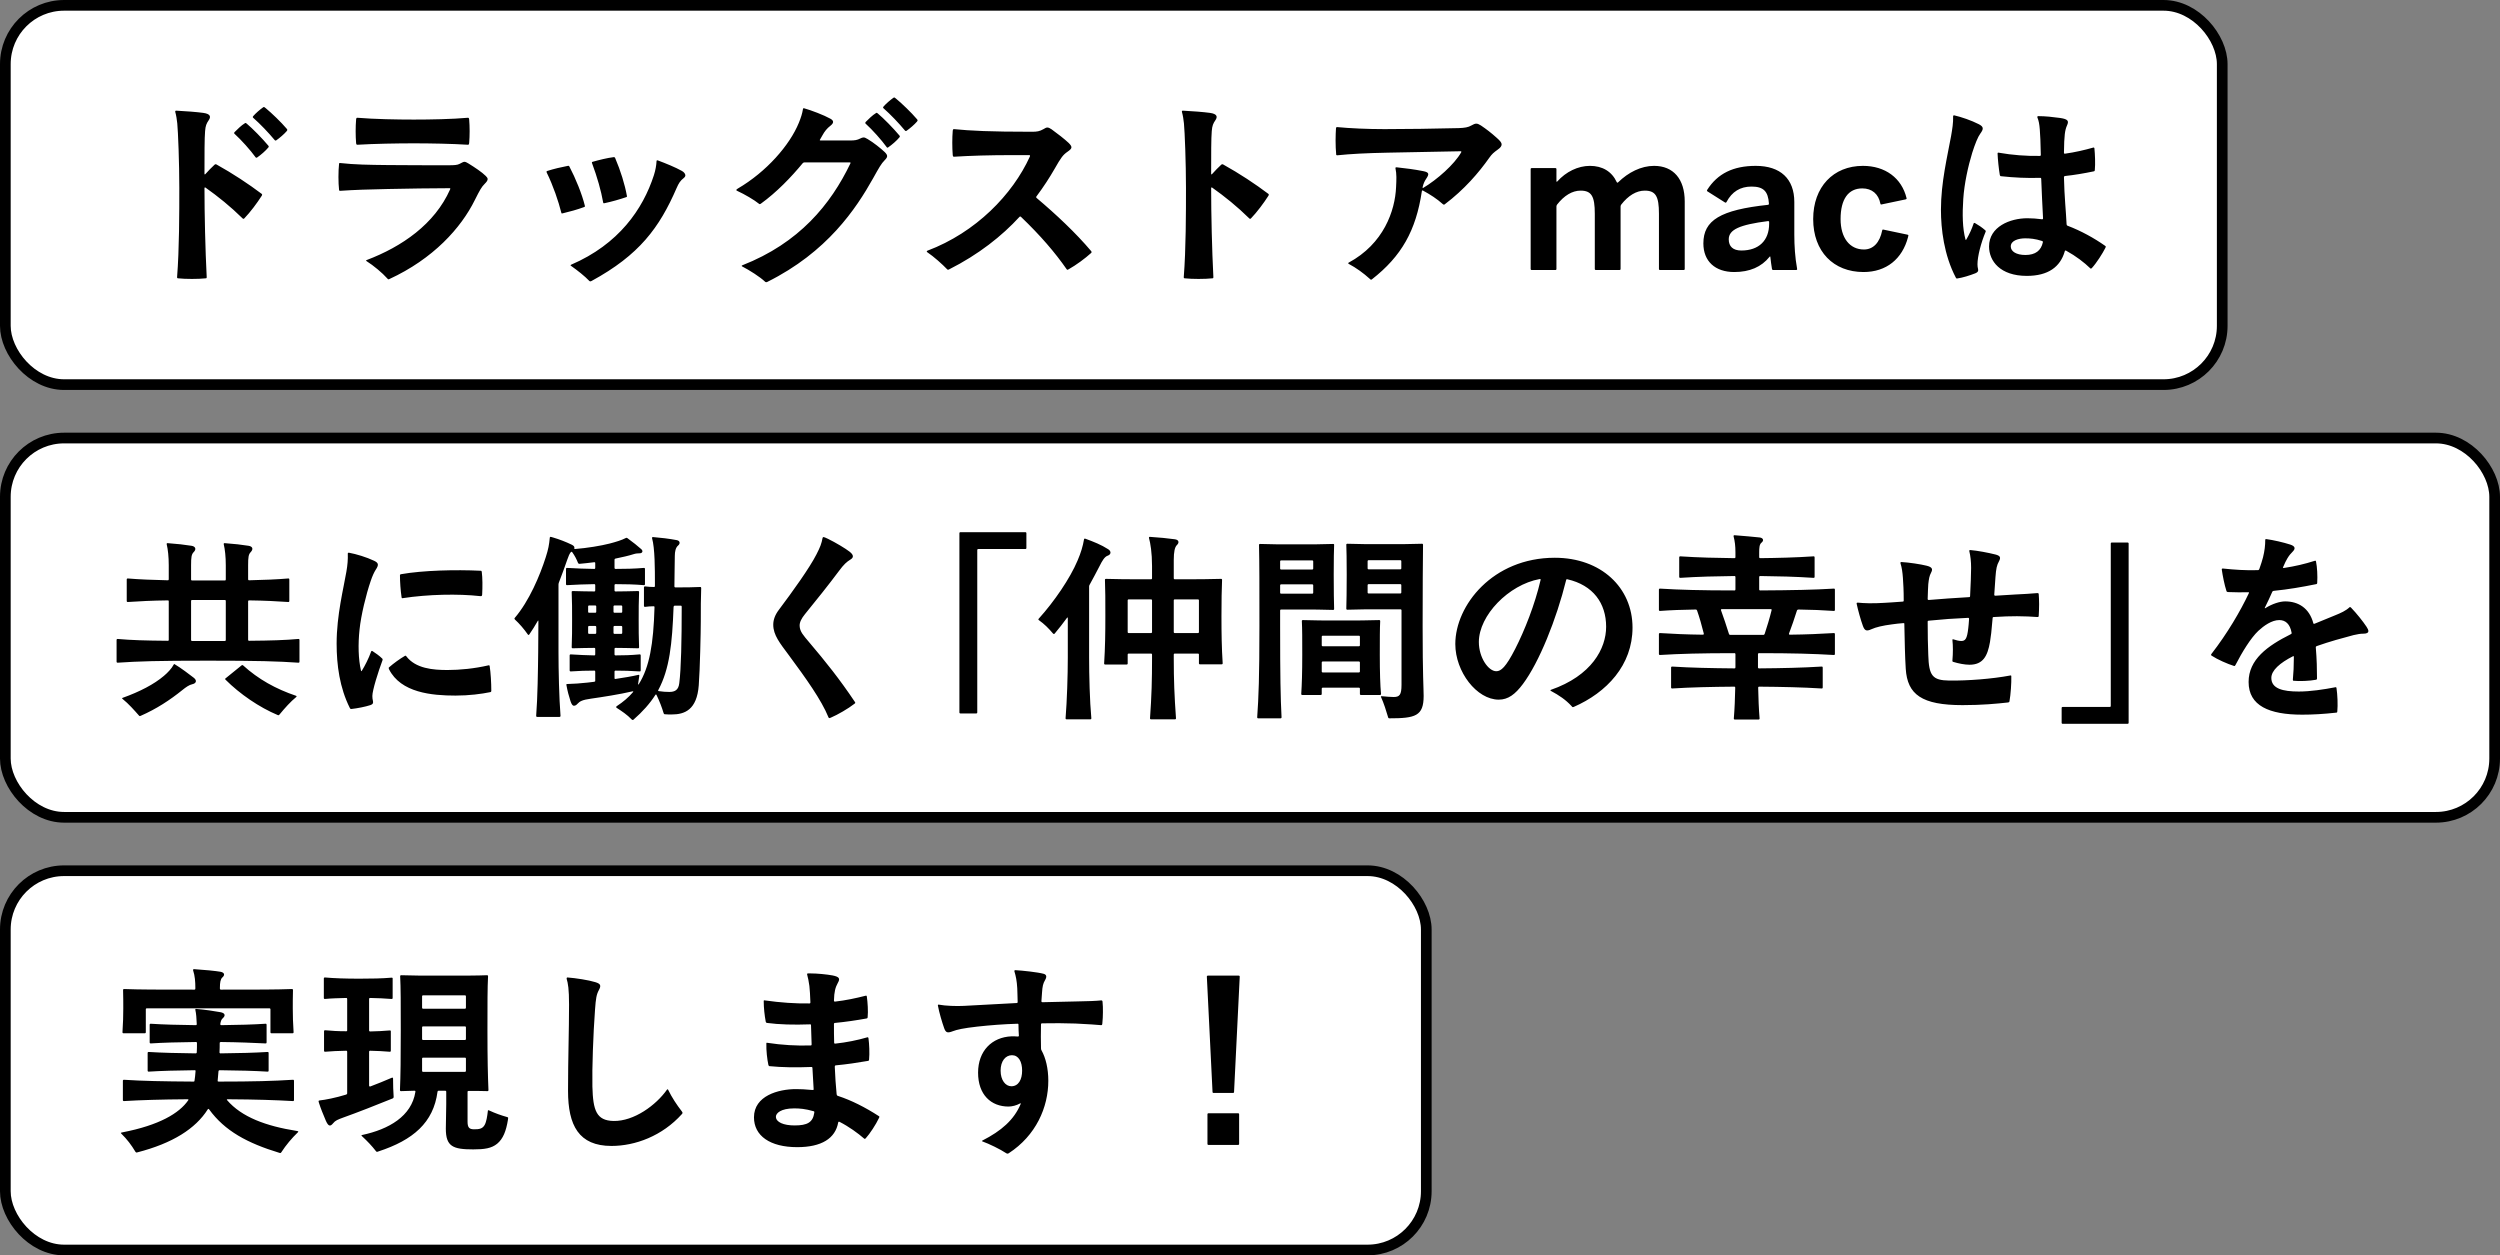
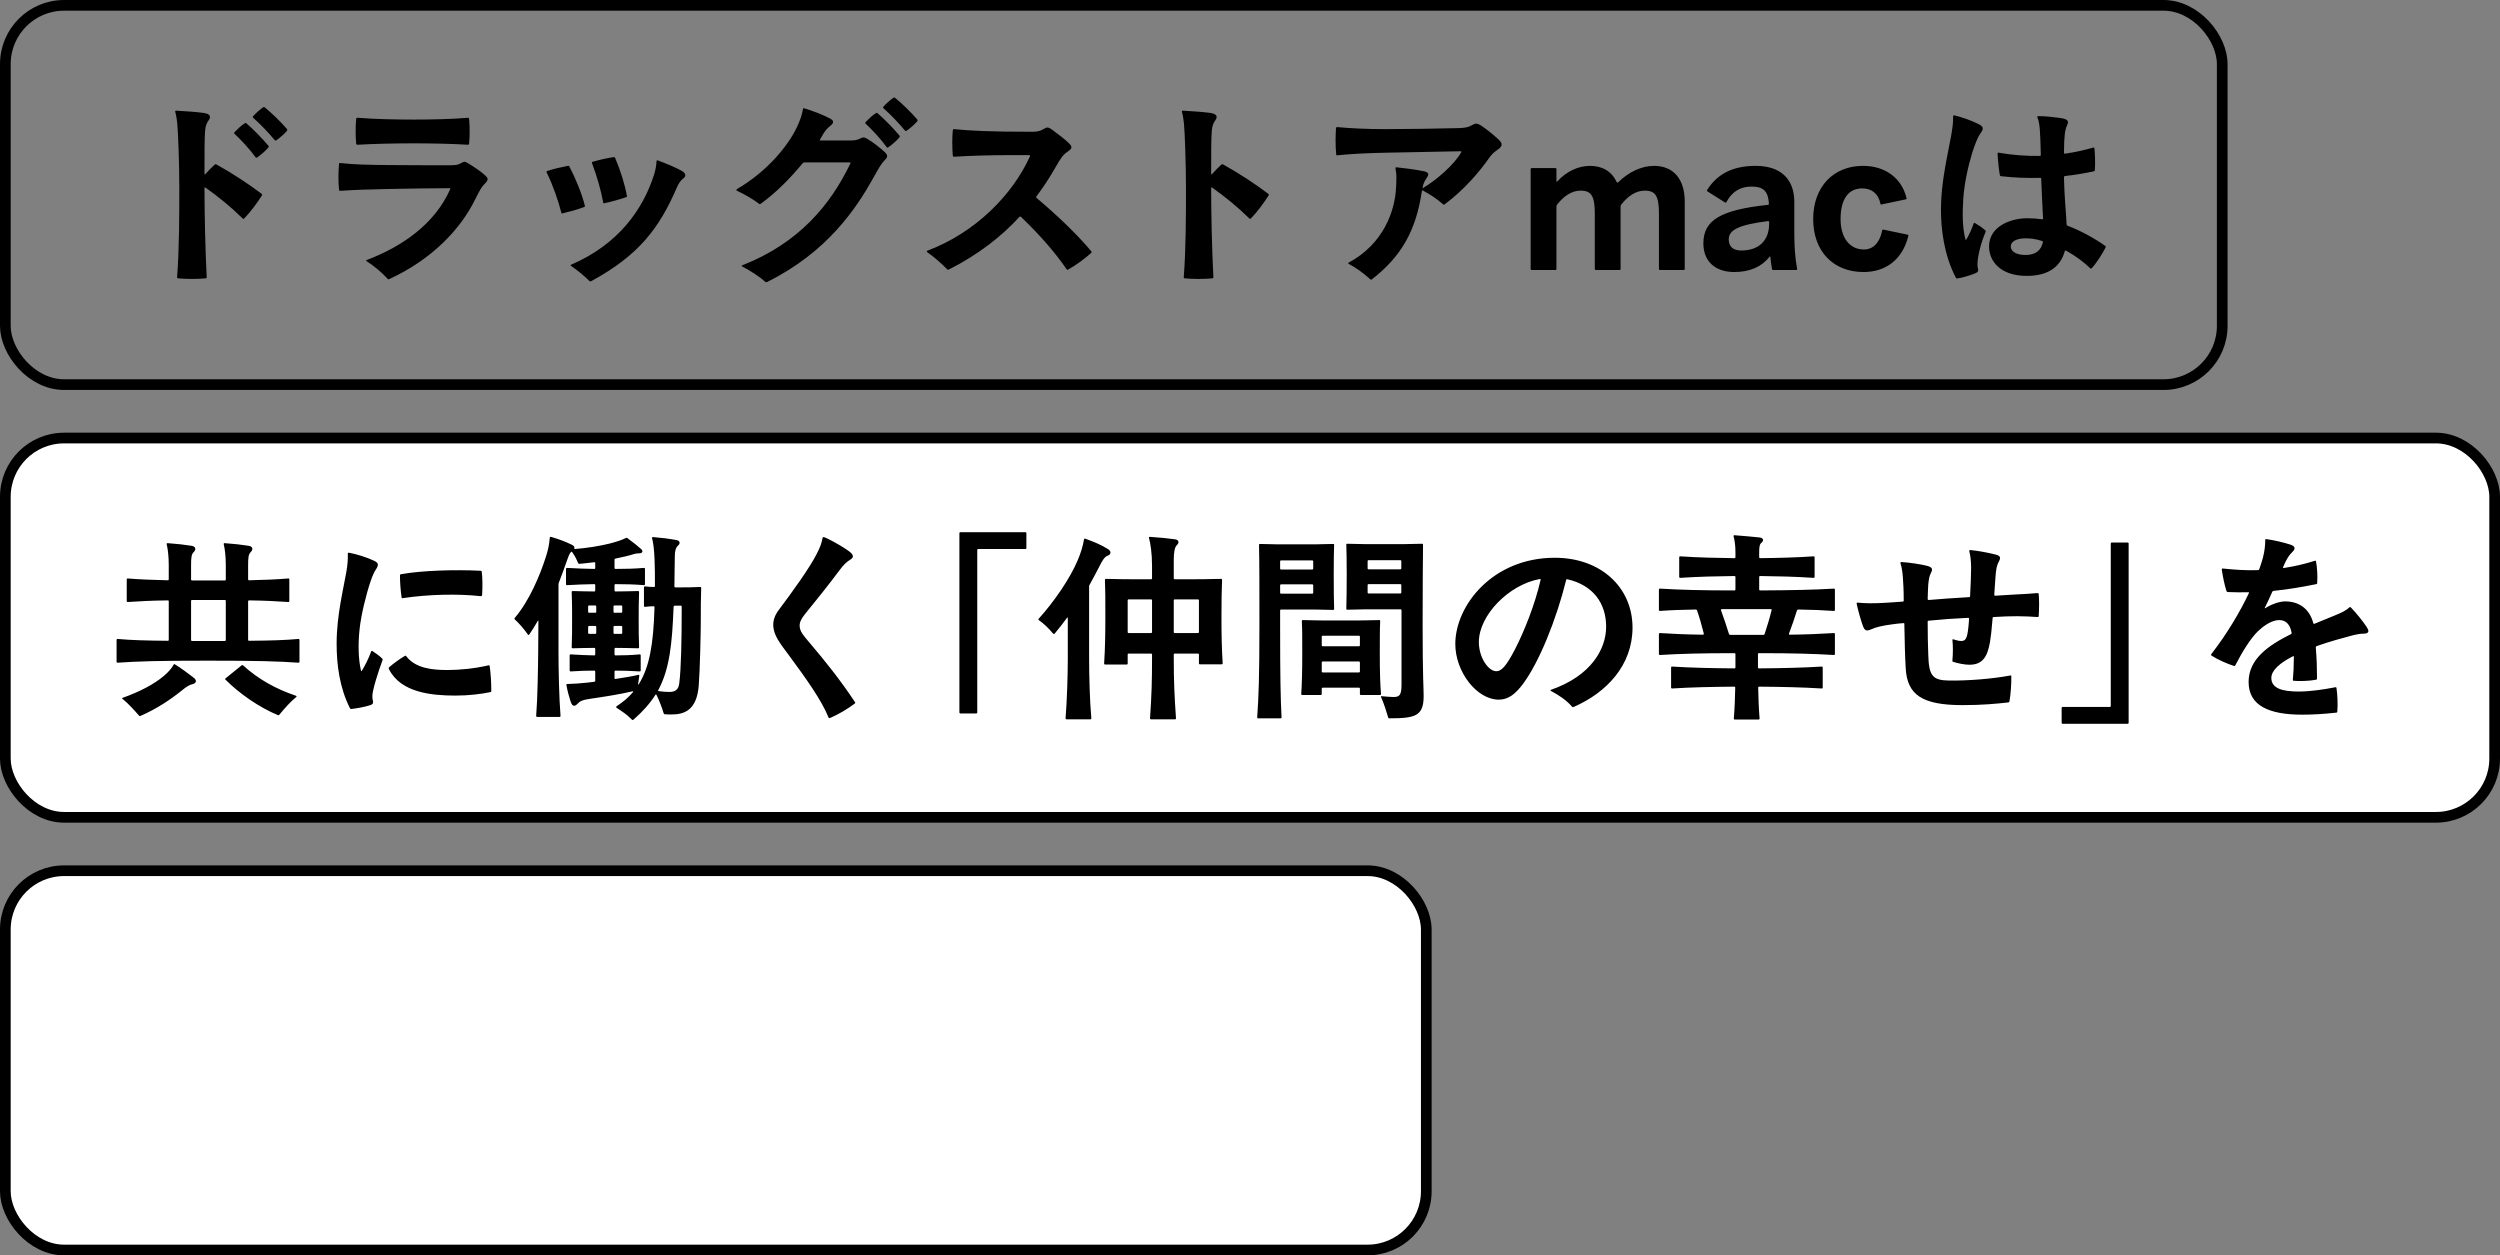
<svg xmlns="http://www.w3.org/2000/svg" width="468" height="235" viewBox="0 0 468 235" fill="none">
  <rect x="0" y="0" width="468" height="235" fill="#808080" stroke="none" />
-   <rect x="1" y="1" width="415" height="71" rx="11" fill="white" />
  <rect x="1" y="1" width="415" height="71" rx="11" stroke="black" stroke-width="2" />
  <path d="M32.806 20.942V20.866C32.806 20.752 32.882 20.714 32.958 20.714C34.63 20.79 36.986 20.98 38.05 21.132C39.456 21.322 39.494 21.892 39.076 22.5C38.658 23.108 38.468 23.526 38.392 24.552C38.278 25.806 38.278 28.96 38.278 32.532C38.278 32.646 38.354 32.684 38.43 32.608C39 31.962 39.608 31.354 40.178 30.822C40.254 30.746 40.368 30.708 40.52 30.784C43.598 32.494 46.524 34.432 48.994 36.294C49.032 36.332 49.07 36.37 49.07 36.446C49.07 36.522 49.032 36.598 48.956 36.712C48.158 37.966 46.866 39.714 45.726 40.892C45.612 41.006 45.498 40.968 45.422 40.892C43.142 38.65 40.824 36.788 38.468 35.116C38.354 35.04 38.278 35.116 38.278 35.23C38.278 40.094 38.43 46.706 38.696 51.912C38.696 52.026 38.658 52.102 38.506 52.102C37.822 52.178 36.872 52.216 35.922 52.216C34.972 52.216 34.06 52.178 33.338 52.102C33.224 52.102 33.148 52.026 33.148 51.912C33.566 46.63 33.566 39.79 33.566 35.154C33.566 30.518 33.338 24.628 33.186 23.108C33.11 22.386 32.996 21.626 32.806 20.942ZM49.184 20.144C49.336 20.03 49.374 20.03 49.412 20.03C49.45 20.03 49.526 20.068 49.754 20.258C50.856 21.17 52.604 22.842 53.668 24.096C53.744 24.172 53.782 24.248 53.782 24.324C53.782 24.362 53.782 24.4 53.668 24.552C53.174 25.122 52.376 25.806 51.73 26.262C51.616 26.338 51.502 26.338 51.388 26.186C50.286 24.856 48.69 23.184 47.474 22.12C47.284 21.968 47.284 21.892 47.398 21.74C47.854 21.208 48.652 20.524 49.184 20.144ZM45.84 23.07C45.954 22.994 45.992 22.994 46.144 23.108C47.246 24.02 49.108 25.92 50.248 27.288C50.324 27.364 50.324 27.516 50.248 27.592C49.716 28.238 48.842 28.998 48.12 29.492C48.044 29.53 48.006 29.53 47.968 29.53C47.93 29.53 47.892 29.492 47.854 29.454C46.866 28.086 45.194 26.224 43.902 25.046C43.864 25.008 43.826 24.97 43.826 24.894C43.826 24.856 43.864 24.78 43.94 24.704C44.396 24.248 45.194 23.45 45.84 23.07ZM66.664 22.348C66.702 22.082 66.778 22.044 66.892 22.044C70.046 22.31 74.378 22.386 77.456 22.386C80.572 22.386 84.676 22.31 87.602 22.044C87.754 22.044 87.792 22.12 87.83 22.386C87.944 23.754 87.944 25.388 87.83 26.756C87.792 27.022 87.754 27.098 87.602 27.098C84.638 26.908 80.572 26.832 77.456 26.832C74.378 26.832 70.046 26.908 66.892 27.098C66.778 27.098 66.702 27.06 66.664 26.794C66.55 25.388 66.55 23.754 66.664 22.348ZM63.472 30.67C63.472 30.518 63.548 30.518 63.662 30.518C66.398 30.822 69.02 30.86 72.592 30.898C76.734 30.936 80.116 30.936 84.03 30.936C85.056 30.936 85.626 30.898 86.044 30.67C86.462 30.442 86.766 30.29 86.918 30.29C87.146 30.29 87.374 30.404 87.678 30.594C88.856 31.316 90.224 32.228 90.946 32.95C91.136 33.14 91.288 33.33 91.288 33.52C91.288 33.786 91.098 34.052 90.718 34.432C90.148 35.002 89.844 35.534 88.894 37.434C86.31 42.678 81.104 48.454 72.858 52.254C72.782 52.292 72.744 52.292 72.706 52.292C72.668 52.292 72.63 52.292 72.478 52.102C71.604 51.114 69.932 49.708 68.602 48.872C68.488 48.796 68.526 48.72 68.64 48.682C75.252 46.174 81.37 41.956 84.258 35.458C84.334 35.306 84.296 35.23 84.182 35.23C80.116 35.23 77.114 35.306 72.592 35.382C68.982 35.458 66.398 35.534 63.662 35.724C63.548 35.724 63.472 35.648 63.472 35.534C63.396 34.85 63.358 34.014 63.358 33.14C63.358 32.228 63.396 31.354 63.472 30.67ZM110.82 30.518C110.782 30.404 110.782 30.328 110.934 30.29C112.15 29.948 113.632 29.568 114.886 29.416C115.038 29.416 115.076 29.416 115.152 29.568C116.178 31.962 116.976 34.546 117.356 36.674C117.394 36.826 117.356 36.864 117.242 36.902C116.026 37.32 114.43 37.776 113.138 38.042C112.986 38.08 112.948 38.042 112.91 37.89C112.53 35.724 111.808 33.178 110.82 30.518ZM122.904 30.176C122.904 30.024 123.018 29.986 123.132 30.024C124.652 30.594 126.438 31.316 127.654 32C128.072 32.228 128.3 32.57 128.3 32.836C128.3 32.988 128.186 33.178 127.996 33.33C127.35 33.824 127.046 34.318 126.666 35.192C123.436 42.64 119.674 47.732 110.744 52.596C110.592 52.672 110.554 52.672 110.516 52.672C110.44 52.672 110.364 52.634 110.326 52.596C109.452 51.684 108.16 50.658 106.868 49.746C106.754 49.67 106.83 49.594 106.906 49.556C115.836 45.718 120.358 39.144 122.41 32.798C122.714 31.848 122.866 30.936 122.904 30.176ZM102.346 32.304C102.308 32.228 102.308 32.19 102.308 32.152C102.308 32.076 102.346 32.038 102.46 32C103.638 31.62 105.082 31.278 106.298 31.05C106.45 31.012 106.526 31.05 106.602 31.202C107.742 33.368 108.958 36.332 109.49 38.536C109.528 38.688 109.452 38.726 109.338 38.764C108.122 39.22 106.602 39.638 105.31 39.942C105.158 39.98 105.12 39.98 105.082 39.828C104.55 37.7 103.562 34.774 102.346 32.304ZM167.174 18.358C167.326 18.244 167.364 18.244 167.402 18.244C167.44 18.244 167.516 18.282 167.744 18.472C168.846 19.384 170.594 21.056 171.658 22.31C171.734 22.386 171.772 22.462 171.772 22.538C171.772 22.576 171.772 22.614 171.658 22.766C171.164 23.336 170.366 24.02 169.72 24.476C169.606 24.552 169.492 24.552 169.378 24.4C168.276 23.07 166.68 21.398 165.464 20.334C165.274 20.182 165.274 20.106 165.388 19.954C165.844 19.422 166.642 18.738 167.174 18.358ZM163.982 21.17C164.096 21.094 164.134 21.094 164.286 21.208C165.388 22.12 167.25 24.02 168.39 25.388C168.466 25.464 168.466 25.616 168.39 25.692C167.858 26.338 166.984 27.098 166.262 27.592C166.148 27.668 166.072 27.668 165.996 27.554C165.008 26.186 163.336 24.324 162.044 23.146C161.968 23.07 161.93 22.994 162.082 22.804C162.538 22.348 163.336 21.55 163.982 21.17ZM150.302 20.486C150.34 20.258 150.416 20.258 150.492 20.258C151.86 20.638 154.254 21.55 155.47 22.234C156.078 22.576 156.154 22.994 155.47 23.526C154.786 24.058 154.368 24.59 153.95 25.35L153.494 26.148C153.418 26.262 153.494 26.3 153.608 26.3H159.042C160.068 26.3 160.448 26.224 161.056 25.92C161.284 25.806 161.474 25.73 161.664 25.73C161.854 25.73 162.044 25.806 162.424 26.034C163.526 26.68 164.894 27.782 165.616 28.466C165.92 28.77 166.072 28.998 166.072 29.226C166.072 29.454 165.92 29.682 165.616 29.986C164.97 30.632 164.552 31.392 163.45 33.368C160.258 39.068 154.862 47.2 143.614 52.786C143.538 52.824 143.462 52.824 143.424 52.824C143.348 52.824 143.272 52.786 143.234 52.748C142.284 51.836 140.308 50.582 138.902 49.86C138.826 49.822 138.826 49.708 138.94 49.67C149.618 45.49 155.508 38.27 159.194 30.594C159.27 30.442 159.194 30.404 159.08 30.404H150.568C150.454 30.404 150.378 30.442 150.264 30.556C148.098 33.178 145.4 35.99 142.398 38.156C142.284 38.232 142.17 38.232 142.094 38.156C141.22 37.434 139.32 36.332 138.066 35.762C137.914 35.686 137.838 35.648 137.838 35.572C137.838 35.496 137.914 35.42 138.104 35.306C143.5 32.152 147.832 27.174 149.542 22.994C149.96 21.968 150.188 21.208 150.302 20.486ZM178.353 24.476C178.391 24.21 178.467 24.172 178.581 24.172C181.659 24.476 185.269 24.666 193.173 24.666C194.123 24.666 194.617 24.59 195.339 24.172C195.605 24.02 195.833 23.868 196.061 23.868C196.289 23.868 196.593 24.02 196.859 24.21C197.923 24.97 199.329 26.072 200.051 26.756C200.811 27.516 200.735 27.782 199.861 28.39C198.987 28.998 198.645 29.454 197.391 31.658C196.517 33.178 195.377 34.964 194.009 36.788C193.933 36.902 193.971 36.978 194.047 37.054C197.695 40.132 201.381 43.59 204.269 47.01C204.307 47.048 204.345 47.124 204.345 47.162C204.345 47.2 204.345 47.276 204.269 47.352C203.091 48.416 201.495 49.594 200.013 50.43C199.937 50.468 199.861 50.506 199.823 50.506C199.785 50.506 199.747 50.506 199.671 50.392C197.505 47.276 194.807 44.122 191.121 40.588C191.045 40.512 190.931 40.512 190.855 40.588C187.587 44.16 183.179 47.656 177.669 50.43C177.593 50.468 177.517 50.506 177.479 50.506C177.403 50.506 177.327 50.43 177.289 50.392C176.415 49.48 174.857 48.074 173.565 47.2C173.527 47.162 173.489 47.124 173.489 47.086C173.489 47.01 173.527 46.972 173.603 46.934C182.685 43.514 189.563 36.408 192.793 29.302C192.869 29.112 192.793 29.036 192.679 29.036H189.867C185.079 29.036 181.659 29.15 178.581 29.34C178.467 29.34 178.391 29.302 178.353 29.036C178.239 27.63 178.239 25.806 178.353 24.476ZM221.255 20.942V20.866C221.255 20.752 221.331 20.714 221.407 20.714C223.079 20.79 225.435 20.98 226.499 21.132C227.905 21.322 227.943 21.892 227.525 22.5C227.107 23.108 226.917 23.526 226.841 24.552C226.727 25.806 226.727 28.96 226.727 32.532C226.727 32.646 226.803 32.684 226.879 32.608C227.449 31.962 228.057 31.354 228.627 30.822C228.703 30.746 228.817 30.708 228.969 30.784C232.047 32.494 234.973 34.432 237.443 36.294C237.481 36.332 237.519 36.37 237.519 36.446C237.519 36.522 237.481 36.598 237.405 36.712C236.607 37.966 235.315 39.714 234.175 40.892C234.061 41.006 233.947 40.968 233.871 40.892C231.591 38.65 229.273 36.788 226.917 35.116C226.803 35.04 226.727 35.116 226.727 35.23C226.727 40.094 226.879 46.706 227.145 51.912C227.145 52.026 227.107 52.102 226.955 52.102C226.271 52.178 225.321 52.216 224.371 52.216C223.421 52.216 222.509 52.178 221.787 52.102C221.673 52.102 221.597 52.026 221.597 51.912C222.015 46.63 222.015 39.79 222.015 35.154C222.015 30.518 221.787 24.628 221.635 23.108C221.559 22.386 221.445 21.626 221.255 20.942ZM261.231 31.506C261.193 31.354 261.307 31.316 261.421 31.316C263.169 31.506 264.727 31.696 266.437 32.038C267.615 32.266 267.539 32.646 266.969 33.482C266.665 33.938 266.475 34.356 266.323 35.002C266.285 35.192 266.323 35.23 266.399 35.192C269.021 33.634 272.251 30.784 273.543 28.504C273.581 28.428 273.581 28.314 273.429 28.314L259.749 28.58C255.835 28.656 252.871 28.808 250.325 29.074C250.211 29.074 250.135 29.036 250.135 28.922C250.059 28.124 250.021 27.25 250.021 26.3C250.021 25.426 250.059 24.59 250.097 24.02C250.135 23.792 250.211 23.792 250.325 23.792C252.681 24.02 256.025 24.172 259.179 24.172C263.625 24.172 268.071 24.096 273.049 23.982C274.189 23.944 274.873 23.83 275.443 23.488C275.823 23.26 276.127 23.146 276.355 23.146C276.621 23.146 276.849 23.26 277.229 23.488C278.293 24.21 279.091 24.818 280.193 25.806C280.839 26.376 281.105 26.718 281.105 27.022C281.105 27.326 280.915 27.63 280.421 27.972C279.585 28.58 279.319 28.808 278.825 29.492C276.849 32.304 274.113 35.496 270.427 38.27C270.313 38.346 270.199 38.308 270.123 38.232C268.983 37.206 267.729 36.408 266.399 35.686C266.247 35.61 266.209 35.648 266.171 35.8C265.069 43.172 262.371 47.96 256.823 52.292C256.785 52.33 256.709 52.368 256.671 52.368C256.633 52.368 256.595 52.368 256.443 52.216C255.227 51.114 253.859 50.126 252.491 49.404C252.339 49.328 252.377 49.214 252.453 49.176C259.027 45.642 261.155 39.448 261.345 35.04C261.421 33.596 261.459 32.57 261.231 31.506ZM309.643 31.05C313.253 31.05 315.381 33.52 315.381 37.7V50.354C315.381 50.468 315.305 50.544 315.191 50.544H310.745C310.631 50.544 310.555 50.468 310.555 50.354V40.018C310.555 36.75 309.947 35.686 307.895 35.686C306.337 35.686 304.817 36.598 303.487 38.308C303.411 38.422 303.373 38.536 303.373 38.65V50.354C303.373 50.468 303.297 50.544 303.183 50.544H298.737C298.623 50.544 298.547 50.468 298.547 50.354V40.018C298.547 36.75 297.939 35.686 295.887 35.686C294.329 35.686 292.809 36.598 291.479 38.308C291.403 38.422 291.365 38.536 291.365 38.65V50.354C291.365 50.468 291.289 50.544 291.175 50.544H286.729C286.615 50.544 286.539 50.468 286.539 50.354V31.658C286.539 31.544 286.615 31.468 286.729 31.468H291.175C291.289 31.468 291.365 31.544 291.365 31.658V33.938C291.365 34.052 291.441 34.052 291.517 33.976C293.151 32.152 295.393 31.05 297.635 31.05C299.991 31.05 301.739 32.114 302.651 34.09C302.727 34.242 302.841 34.204 302.917 34.128C304.817 32.266 307.211 31.05 309.643 31.05ZM336.389 50.126C336.427 50.278 336.427 50.354 336.427 50.392C336.427 50.506 336.351 50.544 336.237 50.544H331.981C331.829 50.544 331.753 50.506 331.715 50.354C331.601 49.632 331.487 48.872 331.411 48.112C331.411 47.998 331.335 47.96 331.259 48.074C329.739 49.974 327.535 50.924 324.647 50.924C321.075 50.924 318.871 48.91 318.871 45.566C318.871 41.234 322.063 39.296 330.955 38.346C331.107 38.346 331.145 38.232 331.145 38.118C330.993 35.8 330.119 34.926 327.877 34.926C325.787 34.926 324.229 35.876 323.203 37.814C323.127 37.966 323.013 37.966 322.899 37.89L319.593 35.8C319.517 35.724 319.517 35.648 319.593 35.534C321.531 32.494 324.457 31.05 328.675 31.05C333.311 31.05 335.895 33.482 335.895 37.814V43.932C335.895 46.022 336.047 48.264 336.389 50.126ZM325.977 46.896C329.245 46.896 331.183 45.034 331.183 41.88V41.576C331.183 41.462 331.107 41.386 330.993 41.386C325.635 42.07 323.621 42.982 323.621 44.806C323.621 46.136 324.419 46.896 325.977 46.896ZM348.852 50.924C343.228 50.924 339.428 47.086 339.428 41.006C339.428 35.002 343.19 31.05 348.738 31.05C352.918 31.05 355.996 33.33 356.908 37.092C356.946 37.244 356.87 37.282 356.756 37.32L352.234 38.27C352.12 38.308 352.044 38.27 352.006 38.118C351.664 36.332 350.448 35.268 348.624 35.268C346.002 35.268 344.558 37.282 344.558 41.006C344.558 44.54 346.268 46.706 348.928 46.706C350.676 46.706 351.892 45.414 352.348 43.134C352.386 42.982 352.462 42.944 352.576 42.982L357.098 43.932C357.25 43.97 357.25 44.008 357.25 44.084C357.25 44.122 357.212 44.274 357.174 44.426C356.11 48.454 353.146 50.924 348.852 50.924ZM365.624 21.778C365.624 21.626 365.7 21.588 365.814 21.588C367.144 21.892 369.044 22.538 370.45 23.26C371.4 23.754 371.324 24.172 370.716 25.008C370.26 25.616 369.728 26.946 369.196 28.618C368.436 31.088 367.714 34.356 367.524 37.244C367.334 40.094 367.372 42.754 367.942 44.844C367.98 44.958 368.056 44.92 368.094 44.844C368.702 43.78 369.12 42.868 369.462 41.842C369.5 41.728 369.576 41.69 369.728 41.766C370.336 42.108 371.02 42.564 371.628 43.096C371.704 43.172 371.78 43.248 371.704 43.4C370.83 45.49 370.184 47.998 370.184 49.48C370.184 49.86 370.222 50.05 370.298 50.392C370.374 50.734 370.26 50.962 369.804 51.152C368.74 51.57 367.41 51.988 366.346 52.14C366.232 52.14 366.194 52.102 366.118 51.95C363.914 47.732 363.344 42.868 363.344 39.258C363.344 34.166 364.56 29.226 365.244 25.464C365.472 24.134 365.662 22.994 365.624 21.778ZM373.946 28.732C373.946 28.618 374.022 28.542 374.136 28.58C376.72 29.036 379.304 29.226 381.85 29.188C382.002 29.188 382.04 29.112 382.04 28.998C382.002 26.718 381.926 25.16 381.85 24.248C381.774 23.26 381.66 22.614 381.394 21.968C381.356 21.854 381.432 21.74 381.546 21.74C382.876 21.74 384.282 21.892 385.65 22.082C387.17 22.31 387.322 22.652 386.942 23.488C386.562 24.362 386.41 25.274 386.372 28.58C386.372 28.694 386.41 28.808 386.562 28.77C388.462 28.504 390.248 28.086 391.844 27.63C391.996 27.592 392.034 27.63 392.072 27.744C392.186 28.884 392.262 30.67 392.148 31.848C392.148 31.962 392.11 32.038 391.958 32.076C390.134 32.456 388.348 32.76 386.562 32.95C386.448 32.95 386.372 33.064 386.372 33.178C386.448 36.864 386.752 39.524 386.866 41.994C386.866 42.108 386.942 42.222 387.056 42.26C389.564 43.21 392.034 44.578 394.086 46.022C394.2 46.098 394.2 46.136 394.2 46.174C394.2 46.25 394.162 46.326 394.086 46.478C393.63 47.39 392.49 49.214 391.578 50.202C391.502 50.278 391.388 50.316 391.312 50.24C390.172 49.138 388.652 47.96 386.79 46.934C386.638 46.858 386.562 46.896 386.524 47.048C385.688 49.974 383.408 51.646 379.418 51.646C374.44 51.646 372.35 48.872 372.35 46.136C372.35 42.45 376.264 40.854 379.532 40.854C380.444 40.854 381.318 40.93 382.23 41.044C382.42 41.082 382.458 40.968 382.458 40.854C382.344 38.65 382.192 35.686 382.116 33.482C382.116 33.368 382.078 33.292 381.926 33.292C379.456 33.368 377.062 33.254 374.592 32.988C374.478 32.988 374.402 32.912 374.364 32.76C374.174 31.658 373.984 29.834 373.946 28.732ZM379.152 47.732C381.052 47.732 382.078 46.896 382.42 45.376C382.458 45.224 382.382 45.148 382.268 45.11C380.976 44.692 380.026 44.616 379.114 44.616C377.936 44.616 376.416 44.996 376.416 46.136C376.416 47.086 377.48 47.732 379.152 47.732Z" fill="black" />
  <rect x="1" y="82" width="466" height="71" rx="11" fill="white" />
  <rect x="1" y="82" width="466" height="71" rx="11" stroke="black" stroke-width="2" />
  <path d="M46.638 112.392C46.524 112.392 46.448 112.43 46.448 112.582V119.764C46.448 119.916 46.524 119.954 46.638 119.954C50.818 119.916 53.288 119.84 55.872 119.612C56.024 119.612 56.062 119.688 56.062 119.802V123.868C56.062 123.982 56.024 124.058 55.872 124.058C52.034 123.792 48.348 123.678 38.962 123.678C29.538 123.678 25.89 123.792 22.014 124.058C21.9 124.058 21.824 123.982 21.824 123.868V119.802C21.824 119.688 21.9 119.612 22.014 119.612C24.636 119.84 27.144 119.916 31.4 119.954C31.552 119.954 31.59 119.916 31.59 119.764V112.544C31.59 112.43 31.552 112.392 31.4 112.392C28.398 112.43 26.232 112.544 23.914 112.696C23.8 112.696 23.724 112.62 23.724 112.506V108.478C23.724 108.364 23.8 108.288 23.914 108.288C26.232 108.478 28.398 108.554 31.4 108.63C31.552 108.63 31.59 108.554 31.59 108.44V105.818C31.59 104.222 31.438 102.854 31.21 101.904C31.172 101.752 31.248 101.676 31.362 101.676C33.034 101.79 34.706 101.98 35.846 102.17C36.606 102.284 36.796 102.816 36.264 103.348C35.846 103.766 35.77 104.298 35.77 105.818V108.478C35.77 108.592 35.846 108.668 35.96 108.668H38.962C40.064 108.668 41.128 108.668 42.078 108.668C42.23 108.668 42.268 108.592 42.268 108.478V105.818C42.268 104.222 42.116 102.854 41.888 101.904C41.85 101.752 41.926 101.676 42.04 101.676C43.712 101.79 45.384 101.98 46.524 102.17C47.284 102.284 47.474 102.778 46.942 103.348C46.524 103.766 46.448 104.298 46.448 105.818V108.44C46.448 108.554 46.524 108.63 46.638 108.63C49.564 108.554 51.73 108.478 53.972 108.288C54.124 108.288 54.162 108.364 54.162 108.478V112.506C54.162 112.62 54.124 112.696 53.972 112.696C51.73 112.544 49.564 112.43 46.638 112.392ZM35.96 112.316C35.846 112.316 35.77 112.392 35.77 112.506V119.802C35.77 119.916 35.846 119.992 35.96 119.992H38.962C40.064 119.992 41.128 119.992 42.078 119.992C42.23 119.992 42.268 119.916 42.268 119.802V112.506C42.268 112.392 42.23 112.316 42.078 112.316H38.962C37.898 112.316 36.872 112.316 35.96 112.316ZM36.264 126.87C36.948 127.402 36.72 127.934 35.998 128.086C35.428 128.2 34.782 128.656 34.174 129.15C31.818 131.05 29.272 132.722 26.308 134.014C26.232 134.052 26.194 134.052 26.156 134.052C26.118 134.052 26.042 133.976 26.004 133.938C25.13 132.95 24.104 131.772 22.926 130.822C22.812 130.746 22.85 130.67 22.964 130.632C26.156 129.492 28.854 128.086 30.678 126.528C31.4 125.92 32.122 125.16 32.502 124.438C32.578 124.286 32.616 124.286 32.73 124.362C33.832 125.008 35.58 126.338 36.264 126.87ZM42.23 127.25C42.116 127.136 42.116 127.06 42.23 126.984L45.232 124.552C45.346 124.476 45.422 124.476 45.498 124.552C48.386 127.174 51.616 128.96 55.416 130.252C55.53 130.29 55.568 130.366 55.454 130.48C54.39 131.354 53.364 132.494 52.3 133.786C52.224 133.862 52.148 133.938 51.996 133.862C48.538 132.418 44.89 129.91 42.23 127.25ZM65.106 103.652C65.106 103.5 65.182 103.462 65.296 103.462C66.74 103.728 68.602 104.298 70.046 104.982C70.92 105.4 70.92 105.78 70.312 106.692C70.046 107.11 69.704 107.832 69.4 108.744C68.526 111.29 67.576 115.204 67.31 117.826C67.006 120.6 67.082 123.412 67.576 125.54C67.614 125.654 67.652 125.692 67.728 125.578C68.298 124.666 69.02 123.26 69.476 121.968C69.514 121.854 69.628 121.816 69.742 121.892C70.312 122.272 70.996 122.728 71.566 123.298C71.642 123.374 71.642 123.488 71.604 123.602C70.806 125.73 69.704 129.226 69.704 130.29C69.704 130.67 69.742 130.898 69.818 131.24C69.894 131.582 69.818 131.848 69.324 132C68.412 132.304 66.854 132.608 65.79 132.722C65.6 132.722 65.562 132.684 65.486 132.532C63.586 128.732 63.016 124.514 63.016 120.486C63.016 115.128 64.346 109.998 64.84 107.034C65.068 105.742 65.144 104.716 65.106 103.652ZM74.872 107.718C74.872 107.566 74.91 107.528 75.062 107.49C79.166 106.768 85.284 106.616 89.958 106.844C90.11 106.844 90.148 106.882 90.186 107.034C90.338 108.212 90.338 109.846 90.262 111.29C90.224 111.556 90.186 111.632 89.882 111.594C85.816 111.138 80.116 111.252 75.404 111.974C75.252 112.012 75.214 111.974 75.176 111.822C74.986 110.568 74.872 108.896 74.872 107.718ZM75.822 122.766C75.898 122.728 75.974 122.728 76.05 122.842C77.798 125.16 81.066 125.426 83.764 125.426C86.082 125.426 88.818 125.16 91.44 124.552C91.592 124.514 91.63 124.552 91.668 124.704C91.858 125.92 91.972 127.82 91.972 129.34C91.972 129.454 91.934 129.53 91.782 129.568C90.148 129.91 87.792 130.214 85.284 130.214C80.838 130.214 75.024 129.682 72.82 125.274C72.744 125.122 72.744 125.008 72.82 124.932C73.694 124.172 74.834 123.336 75.822 122.766ZM126.248 109.77C126.248 109.884 126.324 109.96 126.438 109.96C128.224 109.96 129.63 109.96 131.074 109.884C131.226 109.884 131.264 109.96 131.264 110.074C131.188 112.088 131.188 113.722 131.188 116.344C131.188 118.244 131.036 125.312 130.808 128.276C130.466 132.912 128.148 133.748 125.754 133.748C125.298 133.748 124.804 133.748 124.462 133.71C124.348 133.71 124.272 133.634 124.234 133.52C123.93 132.494 123.474 131.278 122.904 130.1C122.828 129.948 122.752 129.986 122.676 130.1C121.688 131.658 120.32 133.216 118.572 134.736C118.534 134.774 118.496 134.774 118.458 134.774C118.382 134.774 118.344 134.774 118.306 134.736C117.356 133.748 116.406 133.14 115.418 132.494C115.304 132.418 115.342 132.266 115.456 132.19C116.672 131.392 117.66 130.556 118.496 129.568C118.572 129.492 118.572 129.378 118.42 129.416C115.988 129.986 112.796 130.48 110.668 130.784C108.996 131.012 108.54 131.278 108.084 131.772C107.856 132.038 107.628 132.114 107.438 132.114C107.172 132.114 106.982 131.81 106.792 131.24C106.488 130.328 106.222 129.302 106.032 128.238C105.994 128.086 106.07 128.048 106.184 128.048C107.514 128.01 108.54 127.934 109.984 127.782C110.364 127.744 110.744 127.706 111.238 127.63C111.39 127.592 111.428 127.554 111.428 127.44V125.73C111.428 125.616 111.39 125.54 111.238 125.54C109.832 125.54 108.426 125.578 106.83 125.692C106.716 125.692 106.64 125.616 106.64 125.502V122.69C106.64 122.576 106.716 122.5 106.83 122.5C108.426 122.614 109.832 122.652 111.238 122.69C111.39 122.69 111.428 122.614 111.428 122.5V121.474C111.428 121.36 111.39 121.284 111.238 121.284C110.022 121.284 108.806 121.322 107.21 121.36C107.096 121.36 107.02 121.284 107.02 121.17C107.096 119.194 107.096 117.94 107.096 115.964C107.096 113.95 107.096 112.772 107.02 110.834C107.02 110.682 107.096 110.644 107.21 110.644C108.806 110.682 110.022 110.72 111.238 110.72C111.39 110.72 111.428 110.644 111.428 110.53V109.542C111.428 109.428 111.39 109.352 111.238 109.352C109.566 109.39 107.818 109.428 106.146 109.542C106.032 109.542 105.956 109.466 105.956 109.352V106.502C105.956 106.388 106.032 106.312 106.146 106.312C107.818 106.426 109.566 106.464 111.238 106.502C111.39 106.502 111.428 106.426 111.428 106.312V105.438C111.428 105.286 111.39 105.248 111.238 105.248C110.288 105.362 109.376 105.476 108.464 105.552C108.35 105.552 108.236 105.476 108.198 105.362C107.932 104.678 107.59 104.032 107.134 103.386C107.058 103.272 106.944 103.272 106.868 103.348C106.602 103.652 106.412 104.146 106.184 104.792C105.69 106.198 105.196 107.604 104.626 109.048C104.588 109.162 104.55 109.276 104.55 109.428V122.044C104.55 125.35 104.664 130.708 104.93 134.014C104.93 134.128 104.854 134.204 104.74 134.204H100.56C100.446 134.204 100.37 134.128 100.37 134.014C100.636 130.708 100.712 125.35 100.75 122.082L100.788 116.268C100.788 116.154 100.75 116.116 100.674 116.23C100.142 117.142 99.648 117.978 99.078 118.776C99.002 118.89 98.888 118.89 98.812 118.776C98.128 117.788 97.216 116.724 96.38 115.964C96.342 115.926 96.304 115.85 96.304 115.812C96.304 115.774 96.304 115.736 96.342 115.698C99.078 112.506 101.092 107.68 102.156 104.336C102.65 102.816 102.802 101.942 102.916 100.688C102.916 100.574 102.954 100.498 103.068 100.498C103.144 100.498 103.258 100.536 103.638 100.65C104.664 100.954 105.88 101.41 107.058 101.98C107.438 102.17 107.59 102.398 107.514 102.626C107.476 102.74 107.552 102.778 107.628 102.778C109.984 102.588 112.492 102.17 114.126 101.752C115.304 101.448 116.406 101.106 117.128 100.726C117.242 100.65 117.318 100.65 117.432 100.726C118.534 101.524 119.37 102.208 120.016 102.778C120.472 103.158 120.244 103.576 119.75 103.576C119.408 103.576 118.99 103.614 118.648 103.728C117.698 104.032 116.52 104.298 115.228 104.564C115.076 104.602 115.038 104.678 115.038 104.83V106.312C115.038 106.426 115.114 106.502 115.228 106.502C117.014 106.502 118.762 106.464 120.548 106.312C120.7 106.312 120.738 106.388 120.738 106.502V109.352C120.738 109.466 120.7 109.542 120.548 109.542C118.762 109.39 117.014 109.352 115.228 109.352C115.114 109.352 115.038 109.428 115.038 109.542V110.53C115.038 110.644 115.114 110.72 115.228 110.72C116.482 110.72 117.774 110.682 119.446 110.644C119.598 110.644 119.636 110.72 119.636 110.834C119.56 112.772 119.56 113.988 119.56 115.964C119.56 117.94 119.56 119.194 119.636 121.17C119.636 121.284 119.598 121.36 119.446 121.36C117.774 121.322 116.482 121.284 115.228 121.284C115.114 121.284 115.038 121.36 115.038 121.474V122.5C115.038 122.614 115.114 122.69 115.228 122.69C116.672 122.69 118.078 122.652 119.75 122.5C119.902 122.5 119.94 122.576 119.94 122.69V125.502C119.94 125.616 119.902 125.692 119.75 125.692C118.078 125.578 116.672 125.54 115.228 125.54C115.114 125.54 115.038 125.616 115.038 125.73V126.908C115.038 127.06 115.076 127.136 115.228 127.098C116.786 126.87 118.344 126.604 119.484 126.338C119.636 126.3 119.712 126.376 119.674 126.528L119.446 128.086C119.446 128.2 119.522 128.162 119.598 128.048C121.574 124.894 122.334 120.562 122.524 113.684C122.524 113.532 122.486 113.494 122.334 113.494C121.84 113.494 121.308 113.532 120.738 113.608C120.624 113.608 120.548 113.532 120.548 113.418V109.96C120.548 109.846 120.624 109.77 120.738 109.77C121.346 109.846 121.878 109.884 122.41 109.884C122.562 109.884 122.6 109.808 122.6 109.732V109.048C122.6 106.692 122.6 102.588 122.068 100.764C122.03 100.65 122.106 100.536 122.22 100.536C123.664 100.65 125.26 100.84 126.666 101.106C127.312 101.22 127.388 101.752 126.932 102.132C126.476 102.512 126.324 103.272 126.324 104.07C126.286 105.4 126.286 107.87 126.248 109.77ZM110.288 114.71H111.428C111.542 114.71 111.618 114.634 111.618 114.52V113.532C111.618 113.418 111.542 113.342 111.428 113.342H110.288C110.174 113.342 110.098 113.418 110.098 113.532V114.52C110.098 114.634 110.174 114.71 110.288 114.71ZM114.848 113.532V114.52C114.848 114.634 114.924 114.71 115.038 114.71H116.292C116.406 114.71 116.482 114.634 116.482 114.52V113.532C116.482 113.418 116.406 113.342 116.292 113.342H115.038C114.924 113.342 114.848 113.418 114.848 113.532ZM127.16 127.896C127.502 125.198 127.616 119.954 127.616 113.57C127.616 113.456 127.578 113.38 127.426 113.38H126.324C126.21 113.38 126.134 113.456 126.096 113.57C125.83 120.6 125.336 125.236 123.246 129.15C123.17 129.264 123.17 129.34 123.322 129.378C124.082 129.492 124.652 129.53 125.298 129.53C126.324 129.53 127.008 129.188 127.16 127.896ZM111.618 118.472V117.37C111.618 117.256 111.542 117.18 111.428 117.18H110.288C110.174 117.18 110.098 117.256 110.098 117.37V118.472C110.098 118.586 110.174 118.662 110.288 118.662H111.428C111.542 118.662 111.618 118.586 111.618 118.472ZM116.292 117.18H115.038C114.924 117.18 114.848 117.256 114.848 117.37V118.472C114.848 118.586 114.924 118.662 115.038 118.662H116.292C116.406 118.662 116.482 118.586 116.482 118.472V117.37C116.482 117.256 116.406 117.18 116.292 117.18ZM153.988 100.688C154.026 100.574 154.102 100.536 154.178 100.536C154.254 100.536 154.634 100.688 155.014 100.878C156.42 101.562 158.32 102.702 159.042 103.272C159.916 103.956 159.764 104.412 159.194 104.754C158.51 105.172 157.978 105.628 157.028 106.92C155.128 109.466 152.848 112.316 150.682 114.976C150.036 115.774 149.656 116.496 149.694 117.18C149.732 118.244 150.416 118.966 151.404 120.144C154.596 123.906 157.18 127.136 160.03 131.392C160.106 131.506 160.106 131.544 160.106 131.582C160.106 131.62 160.068 131.658 159.916 131.772C158.814 132.646 156.762 133.824 155.584 134.318C155.508 134.356 155.318 134.432 155.242 134.432C155.166 134.432 155.128 134.356 155.09 134.28C153.76 131.012 150.872 126.984 147.642 122.614C146.008 120.41 144.754 118.89 144.754 116.952C144.754 116.002 145.096 115.09 145.818 114.14C148.44 110.644 151.556 106.312 152.848 103.766C153.532 102.436 153.798 101.752 153.988 100.688ZM179.6 99.814C179.6 99.7 179.676 99.624 179.79 99.624H191.95C192.064 99.624 192.14 99.7 192.14 99.814V102.588C192.14 102.702 192.064 102.778 191.95 102.778H183.134C183.02 102.778 182.944 102.854 182.944 102.968V133.368C182.944 133.482 182.868 133.558 182.754 133.558H179.79C179.676 133.558 179.6 133.482 179.6 133.368V99.814ZM228.886 124.172C228.886 124.286 228.81 124.362 228.696 124.362H224.63C224.516 124.362 224.44 124.286 224.44 124.172V122.538C224.44 122.424 224.364 122.348 224.25 122.348H219.918C219.804 122.348 219.728 122.424 219.728 122.538V123.298C219.728 127.212 219.842 130.214 220.146 134.47C220.146 134.584 220.07 134.66 219.956 134.66H215.472C215.358 134.66 215.282 134.584 215.282 134.47C215.586 130.214 215.662 127.212 215.662 123.298V122.538C215.662 122.424 215.586 122.348 215.472 122.348H211.292C211.178 122.348 211.102 122.424 211.102 122.538V124.21C211.102 124.324 211.026 124.4 210.912 124.4H206.884C206.77 124.4 206.694 124.324 206.694 124.21C206.884 121.208 206.922 118.51 206.922 115.356C206.922 112.202 206.922 110.53 206.846 108.554C206.846 108.402 206.922 108.364 207.036 108.364C209.202 108.44 211.102 108.44 215.472 108.44C215.624 108.44 215.662 108.364 215.662 108.25V105.97C215.662 103.462 215.358 101.676 215.092 100.726C215.054 100.574 215.13 100.498 215.244 100.498C217.03 100.612 218.588 100.764 219.956 100.954C220.716 101.068 220.792 101.6 220.298 102.056C219.918 102.436 219.728 103.31 219.728 104.83V108.25C219.728 108.364 219.804 108.44 219.918 108.44C224.212 108.44 226.416 108.44 228.582 108.364C228.734 108.364 228.772 108.44 228.772 108.554C228.696 110.53 228.658 112.24 228.658 115.356C228.658 118.51 228.696 121.284 228.886 124.172ZM205.858 105.932C205.212 107.186 204.604 108.326 203.996 109.428C203.92 109.542 203.882 109.656 203.882 109.77V123.07C203.882 126.376 203.996 131.202 204.3 134.47C204.3 134.584 204.224 134.66 204.11 134.66H199.664C199.55 134.66 199.474 134.584 199.474 134.47C199.74 131.202 199.892 126.376 199.892 123.108V115.698C199.892 115.584 199.816 115.546 199.74 115.66C199.018 116.648 198.258 117.636 197.422 118.624C197.346 118.7 197.194 118.7 197.118 118.586C196.244 117.56 195.522 116.838 194.458 116.078C194.42 116.04 194.382 116.002 194.382 115.964C194.382 115.888 194.42 115.85 194.458 115.812C197.346 112.62 200.31 108.288 201.716 104.944C202.362 103.424 202.704 102.284 202.932 100.954C202.97 100.84 203.046 100.802 203.16 100.84C204.718 101.41 206.162 101.98 207.454 102.816C208.062 103.196 208.024 103.804 207.34 104.032C206.77 104.222 206.314 105.02 205.858 105.932ZM215.472 112.202H211.292C211.178 112.202 211.102 112.278 211.102 112.392V118.32C211.102 118.434 211.178 118.51 211.292 118.51H215.472C215.586 118.51 215.662 118.434 215.662 118.32V112.392C215.662 112.278 215.586 112.202 215.472 112.202ZM224.25 112.202H219.918C219.804 112.202 219.728 112.278 219.728 112.392V118.32C219.728 118.434 219.804 118.51 219.918 118.51H224.25C224.364 118.51 224.44 118.434 224.44 118.32V112.392C224.44 112.278 224.364 112.202 224.25 112.202ZM266.316 117.256C266.316 126.642 266.506 128.77 266.506 130.29C266.506 134.052 264.948 134.47 260.084 134.47C259.97 134.47 259.894 134.432 259.856 134.28C259.514 133.102 259.058 131.658 258.526 130.48C258.488 130.404 258.526 130.328 258.64 130.328C259.514 130.404 260.312 130.48 260.882 130.48C261.984 130.48 262.364 130.1 262.364 128.2V114.254C262.364 114.14 262.288 114.064 262.174 114.064H258.564C256.36 114.064 254.08 114.064 252.218 114.14C252.104 114.14 252.028 114.064 252.028 113.95C252.066 112.43 252.104 110.834 252.104 107.566C252.104 104.488 252.066 103.12 252.028 101.98C252.028 101.828 252.104 101.79 252.218 101.79C254.08 101.866 256.398 101.866 259.21 101.866C261.984 101.866 264.302 101.866 266.202 101.79C266.354 101.79 266.392 101.866 266.392 101.98C266.354 105.438 266.316 109.808 266.316 117.256ZM243.326 114.102H239.83C239.716 114.102 239.64 114.178 239.64 114.292V117.256C239.64 126.718 239.716 130.556 239.906 134.28C239.906 134.394 239.83 134.47 239.716 134.47H235.536C235.422 134.47 235.346 134.394 235.346 134.28C235.612 130.556 235.764 126.718 235.764 117.256C235.764 109.77 235.764 105.4 235.688 102.018C235.688 101.866 235.764 101.828 235.878 101.828C237.74 101.904 239.868 101.904 242.604 101.904C245.492 101.904 247.696 101.904 249.558 101.828C249.71 101.828 249.748 101.866 249.748 102.018C249.71 103.12 249.672 104.488 249.672 107.566C249.672 110.834 249.71 112.506 249.748 113.988C249.748 114.102 249.71 114.178 249.558 114.178C247.696 114.102 245.53 114.102 243.326 114.102ZM256.208 106.578H262.136C262.25 106.578 262.326 106.502 262.326 106.388V105.058C262.326 104.944 262.25 104.868 262.136 104.868H256.208C256.094 104.868 256.018 104.944 256.018 105.058V106.388C256.018 106.502 256.094 106.578 256.208 106.578ZM239.83 106.616H245.644C245.758 106.616 245.834 106.54 245.834 106.426V105.096C245.834 104.982 245.758 104.906 245.644 104.906H239.83C239.716 104.906 239.64 104.982 239.64 105.096V106.426C239.64 106.54 239.716 106.616 239.83 106.616ZM262.136 109.352H256.208C256.094 109.352 256.018 109.428 256.018 109.542V110.91C256.018 111.024 256.094 111.1 256.208 111.1H262.136C262.25 111.1 262.326 111.024 262.326 110.91V109.542C262.326 109.428 262.25 109.352 262.136 109.352ZM245.644 109.39H239.83C239.716 109.39 239.64 109.466 239.64 109.58V110.948C239.64 111.062 239.716 111.138 239.83 111.138H245.644C245.758 111.138 245.834 111.062 245.834 110.948V109.58C245.834 109.466 245.758 109.39 245.644 109.39ZM258.526 129.91C258.526 130.024 258.45 130.1 258.336 130.1H254.764C254.65 130.1 254.574 130.024 254.574 129.91V128.922C254.574 128.808 254.498 128.732 254.384 128.732H247.62C247.506 128.732 247.43 128.808 247.43 128.922V129.91C247.43 130.024 247.354 130.1 247.24 130.1H243.782C243.668 130.1 243.592 130.024 243.592 129.91C243.706 128.238 243.782 125.92 243.782 122.576C243.782 119.688 243.782 117.712 243.706 116.268C243.706 116.116 243.782 116.078 243.896 116.078C245.796 116.154 248 116.154 251.192 116.154C253.966 116.154 256.018 116.154 258.184 116.078C258.336 116.078 258.374 116.154 258.374 116.268C258.298 117.674 258.298 119.574 258.298 122.576C258.298 125.806 258.374 128.314 258.526 129.91ZM247.62 120.98H254.384C254.498 120.98 254.574 120.904 254.574 120.79V119.194C254.574 119.08 254.498 119.004 254.384 119.004H247.62C247.506 119.004 247.43 119.08 247.43 119.194V120.79C247.43 120.904 247.506 120.98 247.62 120.98ZM254.384 123.83H247.62C247.506 123.83 247.43 123.906 247.43 124.02V125.692C247.43 125.806 247.506 125.882 247.62 125.882H254.384C254.498 125.882 254.574 125.806 254.574 125.692V124.02C254.574 123.906 254.498 123.83 254.384 123.83ZM291.054 104.412C299.718 104.412 305.608 109.998 305.608 117.484C305.608 124.514 300.782 129.644 294.588 132.342C294.512 132.38 294.474 132.38 294.436 132.38C294.36 132.38 294.322 132.342 294.17 132.152C293.068 130.974 291.89 130.176 290.332 129.34C290.256 129.302 290.18 129.188 290.294 129.15C297.97 126.49 300.668 121.398 300.668 117.332C300.668 112.924 298.236 109.542 293.41 108.44C293.296 108.402 293.22 108.44 293.182 108.592C291.358 115.964 288.128 123.982 285.088 128.048C283.644 129.986 282.314 130.974 280.566 130.974C276.462 130.974 272.434 125.768 272.434 120.562C272.434 113.342 279.426 104.412 291.054 104.412ZM283.644 121.474C285.392 118.054 287.33 113.19 288.394 108.592C288.432 108.44 288.394 108.364 288.204 108.402C282.428 109.466 276.842 115.204 276.842 120.182C276.842 123.108 278.628 125.654 280.11 125.654C280.984 125.654 281.896 124.894 283.644 121.474ZM343.304 110.188C343.456 110.188 343.494 110.264 343.494 110.378V114.178C343.494 114.292 343.456 114.368 343.304 114.368C341.214 114.216 339.124 114.14 336.654 114.102C336.54 114.102 336.426 114.178 336.388 114.292C335.97 115.66 335.362 117.37 334.906 118.586C334.868 118.7 334.906 118.814 335.058 118.814C338.25 118.776 340.758 118.662 343.304 118.51C343.456 118.51 343.494 118.586 343.494 118.7V122.424C343.494 122.538 343.456 122.614 343.304 122.614C339.428 122.386 335.552 122.272 329.282 122.272C329.168 122.272 329.092 122.348 329.092 122.462V124.932C329.092 125.046 329.168 125.122 329.282 125.122C333.69 125.084 337.338 125.008 341.024 124.78C341.176 124.78 341.214 124.856 341.214 124.97V128.694C341.214 128.808 341.176 128.884 341.024 128.884C337.376 128.656 333.69 128.58 329.32 128.542C329.206 128.542 329.13 128.618 329.13 128.732C329.168 130.67 329.244 132.684 329.396 134.508C329.396 134.622 329.32 134.698 329.206 134.698H324.76C324.646 134.698 324.57 134.622 324.57 134.508C324.722 132.684 324.798 130.67 324.836 128.732C324.836 128.618 324.798 128.542 324.646 128.542C320.314 128.58 316.59 128.656 313.018 128.884C312.904 128.884 312.828 128.808 312.828 128.694V124.97C312.828 124.856 312.904 124.78 313.018 124.78C316.59 125.008 320.352 125.084 324.684 125.122C324.836 125.122 324.874 125.046 324.874 124.932V122.462C324.874 122.348 324.836 122.272 324.684 122.272C318.452 122.272 314.462 122.386 310.738 122.614C310.624 122.614 310.548 122.538 310.548 122.424V118.7C310.548 118.586 310.624 118.51 310.738 118.51C313.132 118.662 315.64 118.776 318.756 118.814C318.908 118.814 318.984 118.738 318.946 118.586C318.604 117.18 318.11 115.47 317.692 114.292C317.654 114.178 317.578 114.102 317.426 114.102C314.918 114.14 312.79 114.216 310.738 114.368C310.624 114.368 310.548 114.292 310.548 114.178V110.378C310.548 110.264 310.624 110.188 310.738 110.188C314.462 110.416 318.452 110.53 324.684 110.53C324.836 110.53 324.874 110.454 324.874 110.34V108.022C324.874 107.908 324.836 107.832 324.684 107.832C321.454 107.87 317.92 107.946 314.538 108.174C314.424 108.174 314.348 108.098 314.348 107.984V104.336C314.348 104.222 314.424 104.146 314.538 104.146C317.92 104.374 321.454 104.45 324.684 104.488C324.836 104.488 324.874 104.412 324.874 104.298V103.386C324.874 102.208 324.76 101.296 324.532 100.422C324.494 100.27 324.57 100.194 324.684 100.194C326.318 100.308 328.294 100.498 329.396 100.612C330.08 100.688 330.27 101.182 329.738 101.6C329.358 101.904 329.32 102.588 329.32 103.386V104.298C329.32 104.412 329.396 104.488 329.51 104.488C332.74 104.45 336.122 104.374 339.504 104.146C339.656 104.146 339.694 104.222 339.694 104.336V107.984C339.694 108.098 339.656 108.174 339.504 108.174C336.122 107.946 332.74 107.87 329.51 107.832C329.396 107.832 329.32 107.908 329.32 108.022V110.34C329.32 110.454 329.396 110.53 329.51 110.53C335.666 110.492 339.504 110.416 343.304 110.188ZM330.08 118.852C330.232 118.852 330.308 118.776 330.346 118.662C330.764 117.408 331.296 115.66 331.638 114.254C331.676 114.102 331.638 114.026 331.486 114.026H326.774C325.178 114.026 323.658 114.026 322.328 114.026C322.176 114.026 322.138 114.14 322.176 114.254C322.632 115.47 323.202 117.218 323.658 118.662C323.696 118.776 323.772 118.852 323.886 118.852H326.812C327.99 118.852 329.054 118.852 330.08 118.852ZM347.56 113C347.56 112.848 347.636 112.81 347.75 112.81C348.852 112.924 350.524 113 352.804 112.848C353.678 112.81 354.514 112.734 356.186 112.62C356.338 112.62 356.376 112.544 356.376 112.43C356.376 110.454 356.3 109.352 356.224 108.174C356.148 107.148 356.034 106.274 355.768 105.438C355.73 105.324 355.806 105.21 355.92 105.21C357.364 105.286 359.568 105.628 360.632 105.894C361.734 106.16 361.848 106.54 361.506 107.186C361.164 107.832 361.088 108.364 360.974 109.352C360.936 109.808 360.898 110.834 360.86 112.126C360.86 112.24 360.936 112.316 361.05 112.316C363.52 112.088 365.686 111.974 368.612 111.784C368.764 111.784 368.802 111.708 368.802 111.594C368.916 109.428 368.992 107.3 368.992 106.312C368.992 105.096 368.878 104.108 368.65 103.158C368.612 103.006 368.726 102.968 368.84 102.968C370.208 103.082 372.184 103.462 373.552 103.804C374.426 104.032 374.616 104.336 374.198 105.096C373.818 105.78 373.666 106.426 373.552 108.022C373.476 108.934 373.4 109.96 373.324 111.328C373.324 111.442 373.4 111.518 373.514 111.518C375.186 111.404 376.06 111.366 377.238 111.29C378.72 111.214 380.24 111.138 381.418 111.024C381.57 111.024 381.608 111.062 381.646 111.176C381.684 111.708 381.722 112.392 381.722 113.114C381.722 113.95 381.684 114.71 381.646 115.318C381.646 115.432 381.57 115.508 381.418 115.508C380.316 115.432 379.1 115.356 377.58 115.356C376.25 115.356 374.996 115.394 373.21 115.508C373.096 115.508 373.02 115.584 373.02 115.698C372.83 118.092 372.678 119.27 372.526 120.182C372.07 122.804 371.234 124.438 368.688 124.438C367.814 124.438 366.636 124.21 365.648 123.906C365.534 123.868 365.458 123.83 365.496 123.564C365.61 122.31 365.61 120.828 365.496 119.878C365.458 119.65 365.572 119.65 365.686 119.688C366.142 119.84 366.712 119.992 367.13 119.992C367.89 119.992 368.232 119.65 368.46 117.598C368.498 117.218 368.574 116.572 368.612 115.85C368.612 115.736 368.574 115.66 368.422 115.66C365.8 115.774 363.71 115.926 361.05 116.192C360.936 116.192 360.86 116.23 360.86 116.382C360.86 118.966 360.898 120.486 360.974 122.614C361.088 126.49 361.734 127.364 364.926 127.402C368.346 127.44 372.906 127.098 376.326 126.452C376.478 126.414 376.516 126.49 376.516 126.604C376.554 127.82 376.402 130.024 376.174 131.278C376.136 131.43 376.098 131.468 375.87 131.506C373.78 131.734 371.082 132 367.396 132C359.758 132 357.06 130.024 356.756 125.198C356.604 122.766 356.566 120.296 356.49 116.8C356.49 116.648 356.452 116.648 356.3 116.648C355.578 116.686 354.856 116.8 354.21 116.876C352.424 117.104 351.17 117.408 350.334 117.788C349.422 118.206 349.08 118.092 348.738 117.18C348.32 116.04 347.826 114.254 347.56 113ZM398.48 135.306C398.48 135.42 398.404 135.496 398.29 135.496H386.13C386.016 135.496 385.94 135.42 385.94 135.306V132.532C385.94 132.418 386.016 132.342 386.13 132.342H394.946C395.06 132.342 395.136 132.266 395.136 132.152V101.752C395.136 101.638 395.212 101.562 395.326 101.562H398.29C398.404 101.562 398.48 101.638 398.48 101.752V135.306ZM439.824 113.684C439.9 113.608 440.014 113.646 440.09 113.722C441.192 114.862 442.332 116.306 443.016 117.332C443.244 117.674 443.358 117.94 443.358 118.13C443.358 118.472 443.016 118.624 442.446 118.624C441.914 118.624 441.382 118.7 440.584 118.89C438.57 119.422 436.062 120.106 433.706 120.942C433.592 120.98 433.516 121.056 433.516 121.17C433.706 123.45 433.744 125.312 433.744 127.022C433.744 127.136 433.706 127.212 433.554 127.25C432.376 127.478 430.438 127.554 429.374 127.44C429.26 127.44 429.222 127.364 429.222 127.25C429.336 126.11 429.412 124.552 429.412 122.956C429.412 122.842 429.336 122.804 429.26 122.842C426.79 124.096 425.194 125.502 425.194 126.908C425.194 128.922 427.36 129.454 430.324 129.454C432.49 129.454 434.998 129.074 437.164 128.656C437.316 128.618 437.354 128.656 437.392 128.808C437.582 130.062 437.658 131.962 437.544 133.178C437.544 133.292 437.506 133.406 437.354 133.406C434.96 133.672 432.908 133.786 430.97 133.786C424.776 133.786 420.938 132.114 420.938 127.668C420.938 123.45 424.472 120.904 428.804 118.738C428.956 118.662 429.032 118.586 428.994 118.472C428.69 116.762 427.816 116.078 426.676 116.078C425.27 116.078 423.788 117.142 422.762 118.092C421.318 119.46 419.722 122.082 418.468 124.514C418.392 124.666 418.316 124.704 418.202 124.666C416.986 124.286 415.086 123.45 414.06 122.766C413.946 122.69 413.908 122.652 413.908 122.614C413.908 122.576 413.908 122.538 413.946 122.462C416.986 118.548 419.418 114.368 420.976 111.062C421.052 110.91 421.014 110.872 420.9 110.872C419.646 110.91 418.354 110.872 417.062 110.834C416.948 110.834 416.834 110.758 416.796 110.644C416.416 109.504 416.074 107.718 415.922 106.654C415.884 106.464 415.998 106.426 416.112 106.426C418.278 106.654 420.482 106.806 422.686 106.73C422.838 106.73 422.914 106.616 422.952 106.502C423.256 105.628 423.484 104.944 423.636 104.336C423.94 103.12 424.054 102.094 424.054 101.068C424.054 100.954 424.092 100.916 424.244 100.916C425.612 101.106 427.436 101.524 428.728 101.942C429.678 102.246 429.754 102.702 429.184 103.272C428.842 103.614 428.538 103.956 428.196 104.526C427.968 104.906 427.702 105.438 427.398 106.16C427.322 106.312 427.36 106.35 427.626 106.312C429.602 106.008 431.426 105.59 433.326 104.982C433.44 104.944 433.516 104.944 433.554 105.096C433.782 106.198 433.858 107.794 433.782 109.124C433.782 109.238 433.744 109.314 433.592 109.352C430.97 109.884 428.348 110.34 425.65 110.606C425.536 110.606 425.422 110.682 425.384 110.758C424.966 111.67 424.51 112.734 423.978 113.76C423.94 113.836 423.978 113.912 424.092 113.836C425.346 113.038 426.79 112.582 427.778 112.582C430.21 112.582 432.3 113.798 433.06 116.686C433.098 116.8 433.174 116.8 433.288 116.762C434.77 116.154 436.214 115.546 437.088 115.204C438.228 114.748 439.14 114.33 439.824 113.684Z" fill="black" />
  <rect x="1" y="163" width="266" height="71" rx="11" fill="white" />
  <rect x="1" y="163" width="266" height="71" rx="11" stroke="black" stroke-width="2" />
-   <path d="M50.438 188.756H27.486C27.372 188.756 27.296 188.832 27.296 188.946V193.24C27.296 193.354 27.22 193.43 27.106 193.43H23.116C23.002 193.43 22.926 193.354 22.926 193.24C23.04 191.53 23.078 190.124 23.078 188.756C23.078 187.806 23.078 186.628 23.04 185.336C23.04 185.184 23.116 185.146 23.23 185.146C26.308 185.26 29.424 185.26 36.378 185.26C36.53 185.26 36.568 185.184 36.568 185.07V184.88C36.568 183.816 36.492 182.676 36.15 181.65C36.112 181.536 36.188 181.422 36.302 181.422C38.164 181.536 40.444 181.764 41.28 181.916C42.078 182.068 42.116 182.562 41.622 182.98C41.28 183.284 41.166 183.93 41.166 184.88V185.07C41.166 185.184 41.242 185.26 41.356 185.26C48.348 185.26 51.578 185.26 54.656 185.146C54.808 185.146 54.846 185.222 54.846 185.336C54.808 186.59 54.808 187.806 54.808 188.756C54.808 190.124 54.846 191.53 54.96 193.24C54.96 193.354 54.884 193.43 54.77 193.43H50.818C50.704 193.43 50.628 193.354 50.628 193.24V188.946C50.628 188.832 50.552 188.756 50.438 188.756ZM42.572 205.78C42.496 205.78 42.42 205.856 42.496 205.932C45.232 209.124 49.792 210.796 55.53 211.708C55.796 211.746 55.834 211.784 55.834 211.822C55.834 211.86 55.834 211.898 55.758 211.974C54.618 213.076 53.554 214.33 52.642 215.736C52.604 215.812 52.528 215.85 52.452 215.85C52.414 215.85 52.338 215.812 52.3 215.812C46.296 213.988 42.078 211.708 39.152 207.68C39.038 207.528 38.962 207.566 38.886 207.68C36.606 211.29 32.312 214.026 25.662 215.736C25.51 215.774 25.434 215.736 25.358 215.622C24.56 214.292 23.838 213.342 22.698 212.202C22.66 212.164 22.622 212.126 22.622 212.088C22.622 212.05 22.698 212.012 22.926 211.974C29.804 210.644 33.566 208.402 35.238 205.97C35.314 205.856 35.276 205.78 35.124 205.78C29.994 205.818 26.422 205.932 23.192 206.122C23.078 206.122 23.002 206.046 23.002 205.932V202.322C23.002 202.208 23.078 202.132 23.192 202.132C26.65 202.36 30.488 202.436 36.226 202.474C36.378 202.474 36.416 202.398 36.416 202.284C36.492 201.752 36.568 201.182 36.606 200.536C36.644 200.422 36.568 200.346 36.454 200.346C33.186 200.384 30.108 200.46 27.828 200.612C27.714 200.612 27.638 200.536 27.638 200.422V197.116C27.638 197.002 27.714 196.926 27.828 196.926C30.184 197.078 33.3 197.154 36.606 197.192C36.758 197.192 36.834 197.116 36.834 197.002C36.872 196.432 36.872 195.824 36.872 195.254C36.872 195.102 36.796 195.064 36.682 195.064C33.414 195.102 30.526 195.178 28.208 195.33C28.094 195.33 28.018 195.254 28.018 195.14V191.834C28.018 191.72 28.094 191.644 28.208 191.644C30.526 191.796 33.414 191.872 36.644 191.91C36.796 191.91 36.834 191.834 36.834 191.72C36.796 190.618 36.72 189.706 36.568 189.06C36.53 188.908 36.606 188.87 36.72 188.87C38.506 189.022 39.95 189.25 41.242 189.478C42.154 189.63 42.268 190.124 41.698 190.618C41.432 190.846 41.318 191.188 41.242 191.682C41.242 191.834 41.28 191.91 41.432 191.91C44.776 191.872 47.36 191.796 49.716 191.644C49.868 191.644 49.906 191.72 49.906 191.834V195.14C49.906 195.254 49.868 195.33 49.716 195.33C47.36 195.216 44.738 195.102 41.356 195.064C41.242 195.064 41.128 195.102 41.128 195.254C41.128 195.824 41.128 196.394 41.09 197.002C41.09 197.116 41.166 197.192 41.28 197.192C44.814 197.154 47.702 197.078 50.096 196.926C50.248 196.926 50.286 197.002 50.286 197.116V200.422C50.286 200.536 50.248 200.612 50.096 200.612C47.664 200.46 44.7 200.384 41.128 200.346C41.014 200.346 40.938 200.384 40.9 200.536C40.862 201.144 40.786 201.79 40.748 202.284C40.71 202.436 40.824 202.474 40.938 202.474C47.474 202.474 51.198 202.36 54.846 202.132C54.998 202.132 55.036 202.208 55.036 202.322V205.932C55.036 206.046 54.998 206.122 54.846 206.122C51.502 205.932 48.12 205.818 42.572 205.78ZM91.326 207.984C91.326 207.832 91.402 207.794 91.554 207.87C92.694 208.402 93.758 208.782 94.974 209.124C95.088 209.162 95.126 209.2 95.126 209.276C95.126 209.314 95.126 209.352 95.088 209.618C94.746 211.746 94.176 213.19 93.074 214.102C92.01 214.976 90.68 215.166 88.59 215.166C84.79 215.166 83.46 214.634 83.46 211.29C83.46 210.264 83.536 207.718 83.536 206.692V204.374C83.536 204.26 83.46 204.184 83.346 204.184H82.092C82.016 204.184 81.94 204.222 81.902 204.374C81.142 210.15 77.342 213.418 70.844 215.546C70.654 215.622 70.616 215.622 70.578 215.622C70.54 215.622 70.464 215.622 70.388 215.508C69.552 214.444 68.868 213.722 67.728 212.658C67.614 212.544 67.652 212.506 67.804 212.468C72.782 211.404 77.038 208.972 77.76 204.412C77.798 204.26 77.722 204.184 77.608 204.184C76.696 204.222 75.898 204.222 75.062 204.26C74.948 204.26 74.872 204.184 74.872 204.07C74.986 201.258 75.024 198.256 75.024 192.898C75.024 187.806 75.024 184.918 74.91 182.752C74.91 182.6 74.986 182.562 75.1 182.562C77.152 182.638 79.09 182.638 83.08 182.638C87.108 182.638 89.312 182.638 91.174 182.562C91.326 182.562 91.364 182.638 91.364 182.752C91.25 184.918 91.25 187.806 91.25 192.898C91.25 198.256 91.326 201.372 91.44 204.07C91.44 204.184 91.402 204.26 91.25 204.26C90.224 204.222 89.122 204.222 87.716 204.222C87.602 204.222 87.526 204.26 87.526 204.412V209.96C87.526 211.062 87.83 211.404 88.742 211.404C89.692 211.404 90.3 211.328 90.718 210.606C91.06 209.998 91.212 208.972 91.326 207.984ZM73.352 201.752C73.504 201.676 73.58 201.79 73.58 201.904C73.58 203.234 73.618 204.222 73.694 205.362C73.694 205.476 73.618 205.59 73.504 205.628C70.806 206.73 66.74 208.326 64.27 209.2C63.244 209.58 62.75 209.77 62.37 210.264C61.838 210.91 61.496 210.91 61.002 209.808C60.47 208.554 60.052 207.528 59.71 206.464C59.672 206.35 59.634 206.198 59.634 206.16C59.634 206.084 59.634 206.046 59.786 206.008C60.888 205.894 62.826 205.514 64.802 204.906C64.916 204.868 64.992 204.792 64.992 204.64V196.888C64.992 196.774 64.954 196.698 64.802 196.698C63.282 196.736 62.028 196.774 60.85 196.888C60.736 196.888 60.66 196.812 60.66 196.698V193.05C60.66 192.936 60.736 192.86 60.85 192.86C62.028 192.974 63.282 193.05 64.802 193.05C64.954 193.05 64.992 193.012 64.992 192.86V187.008C64.992 186.894 64.954 186.818 64.802 186.818C63.282 186.856 61.952 186.894 60.812 187.008C60.698 187.008 60.622 186.932 60.622 186.818V183.17C60.622 183.056 60.698 182.98 60.812 182.98C62.522 183.132 64.688 183.208 67.272 183.208C69.628 183.208 71.49 183.17 73.314 183.018C73.466 183.018 73.504 183.056 73.504 183.17V186.818C73.504 186.932 73.466 187.008 73.314 187.008C72.022 186.894 70.73 186.856 69.286 186.818C69.172 186.818 69.096 186.894 69.096 187.008V192.898C69.096 193.012 69.172 193.088 69.286 193.088C70.616 193.05 71.756 193.012 72.972 192.898C73.124 192.898 73.162 192.936 73.162 193.05V196.698C73.162 196.812 73.124 196.888 72.972 196.888C71.756 196.774 70.616 196.736 69.286 196.698C69.172 196.698 69.096 196.774 69.096 196.888V203.234C69.096 203.348 69.21 203.424 69.324 203.386C70.654 202.892 72.022 202.322 73.352 201.752ZM79.204 188.832H87.032C87.146 188.832 87.222 188.756 87.222 188.642V186.514C87.222 186.4 87.146 186.324 87.032 186.324H79.204C79.09 186.324 79.014 186.4 79.014 186.514V188.642C79.014 188.756 79.09 188.832 79.204 188.832ZM79.014 192.328V194.494C79.014 194.608 79.09 194.684 79.204 194.684H87.032C87.146 194.684 87.222 194.608 87.222 194.494V192.328C87.222 192.214 87.146 192.138 87.032 192.138H79.204C79.09 192.138 79.014 192.214 79.014 192.328ZM87.032 197.99H79.204C79.09 197.99 79.014 198.066 79.014 198.18V200.46C79.014 200.574 79.09 200.65 79.204 200.65H87.032C87.146 200.65 87.222 200.574 87.222 200.46V198.18C87.222 198.066 87.146 197.99 87.032 197.99ZM106.07 183.208C106.07 183.094 106.108 182.98 106.222 182.98C107.78 183.094 110.212 183.474 111.428 183.854C112.454 184.158 112.568 184.5 112.112 185.336C111.656 186.172 111.542 186.894 111.39 188.984C111.048 193.544 110.82 200.08 110.896 203.386C111.01 207.908 111.656 209.77 114.848 209.846C118.686 209.922 122.828 206.882 124.88 203.956C124.956 203.88 125.032 203.918 125.07 203.994C125.792 205.476 126.704 206.844 127.616 208.022C127.73 208.174 127.768 208.25 127.768 208.326C127.768 208.402 127.73 208.478 127.654 208.554C123.968 212.658 118.914 214.52 114.468 214.52C108.35 214.52 106.336 210.682 106.336 204.222C106.336 198.104 106.526 192.936 106.526 188.072C106.526 185.146 106.336 184.082 106.07 183.208ZM144.07 199.586C143.956 199.586 143.88 199.51 143.842 199.358C143.614 198.294 143.424 196.66 143.462 195.368C143.462 195.216 143.5 195.178 143.652 195.216C146.388 195.634 149.086 195.786 151.746 195.71C151.898 195.71 151.936 195.634 151.936 195.52C151.898 194.266 151.86 193.012 151.822 191.948C151.822 191.796 151.784 191.758 151.632 191.758C148.63 191.872 145.818 191.796 143.576 191.492C143.424 191.454 143.386 191.416 143.348 191.264C143.12 190.048 142.968 188.642 142.968 187.426C142.968 187.274 143.006 187.236 143.158 187.274C146.122 187.692 148.896 187.882 151.518 187.844C151.67 187.844 151.708 187.768 151.708 187.654C151.67 186.438 151.594 185.26 151.518 184.576C151.404 183.702 151.252 183.018 151.1 182.448C151.062 182.296 151.138 182.22 151.252 182.22H151.632C153.038 182.22 154.824 182.41 155.85 182.6C157.18 182.866 157.294 183.208 156.838 184.006C156.382 184.842 156.154 185.64 156.116 187.312C156.116 187.464 156.192 187.502 156.306 187.502C158.32 187.274 160.258 186.856 162.044 186.4C162.196 186.362 162.234 186.4 162.272 186.552C162.424 187.654 162.538 189.288 162.424 190.428C162.424 190.542 162.386 190.618 162.234 190.656C160.334 190.998 158.32 191.302 156.306 191.492C156.192 191.492 156.116 191.568 156.116 191.682C156.116 192.936 156.116 194.114 156.154 195.216C156.154 195.33 156.23 195.368 156.344 195.368C158.472 195.14 160.524 194.722 162.348 194.19C162.462 194.152 162.538 194.19 162.576 194.342C162.728 195.444 162.804 197.192 162.69 198.37C162.69 198.484 162.652 198.56 162.5 198.598C160.562 198.94 158.472 199.244 156.458 199.434C156.344 199.434 156.268 199.548 156.268 199.662C156.344 201.524 156.458 203.234 156.61 204.754C156.648 205.058 156.686 205.096 156.914 205.172C159.346 205.97 161.93 207.262 164.514 208.934C164.628 209.01 164.628 209.048 164.628 209.086C164.628 209.124 164.59 209.2 164.552 209.276C163.982 210.492 162.842 212.24 162.044 213.114C161.968 213.19 161.854 213.228 161.778 213.152C160.6 212.126 158.928 210.91 157.142 209.998C157.066 209.96 156.952 209.96 156.914 210.112C156.382 213.114 153.798 214.748 149.238 214.748C144.146 214.748 141.144 212.62 141.144 209.162C141.144 205.134 145.704 203.88 149.01 203.88C149.732 203.88 150.872 203.918 151.898 204.032C152.278 204.07 152.316 204.032 152.316 203.918C152.24 202.74 152.164 201.334 152.088 199.928C152.088 199.814 152.05 199.738 151.898 199.738C149.01 199.852 146.312 199.814 144.07 199.586ZM148.744 210.682C151.138 210.682 152.164 210.112 152.43 208.326C152.468 208.098 152.43 208.06 152.316 208.022C150.72 207.566 149.694 207.49 148.668 207.49C146.16 207.49 145.248 208.402 145.248 209.048C145.248 210.074 146.692 210.682 148.744 210.682ZM175.572 188.224C175.572 188.11 175.61 188.034 175.762 188.072C176.978 188.3 179.068 188.376 180.436 188.3L190.316 187.768C190.468 187.768 190.506 187.692 190.506 187.578C190.468 186.59 190.468 185.602 190.43 184.994C190.354 183.626 190.164 182.714 189.898 181.84C189.86 181.726 189.936 181.612 190.05 181.612C191.418 181.688 194.268 181.992 195.37 182.296C195.902 182.448 196.016 182.828 195.636 183.474C195.256 184.12 195.142 184.652 195.066 185.83L194.952 187.426C194.952 187.54 195.028 187.616 195.142 187.616C197.802 187.54 200.044 187.502 201.716 187.464C203.692 187.426 205.022 187.388 206.162 187.274C206.314 187.274 206.352 187.35 206.39 187.464C206.466 188.224 206.466 188.68 206.466 189.478C206.466 190.238 206.428 190.808 206.352 191.644C206.314 191.872 206.276 191.91 206.124 191.91C205.25 191.834 203.806 191.72 201.336 191.606C199.322 191.53 197.308 191.53 195.066 191.568C194.952 191.568 194.876 191.644 194.876 191.758C194.838 193.43 194.838 194.684 194.876 196.242C194.876 196.432 194.914 196.546 194.99 196.66C195.75 198.028 196.244 200.004 196.244 202.322C196.244 207.3 193.926 212.582 188.834 215.888C188.758 215.926 188.682 215.964 188.606 215.964C188.53 215.964 188.454 215.926 188.378 215.888C187.238 215.128 185.11 214.102 183.932 213.684C183.818 213.646 183.78 213.57 183.932 213.494C187.428 211.708 189.822 209.656 191.076 206.654C191.114 206.54 191.076 206.502 190.924 206.578C190.316 206.92 189.48 207.148 188.796 207.148C185.528 207.148 183.096 204.944 183.096 200.802C183.096 196.736 185.68 194.152 189.366 194C189.746 194 190.126 194 190.544 194.038C190.658 194.038 190.734 194 190.734 193.886C190.696 193.24 190.658 192.632 190.658 191.834C190.658 191.682 190.62 191.644 190.468 191.644C187.884 191.72 185.414 191.91 182.982 192.176C180.284 192.48 179.144 192.746 178.346 193.05C177.358 193.43 177.054 193.316 176.75 192.48C176.37 191.416 175.8 189.516 175.572 188.224ZM189.328 203.348C190.658 203.348 191.342 202.094 191.342 200.422C191.342 198.712 190.658 197.534 189.442 197.534C188.226 197.534 187.314 198.636 187.314 200.422C187.314 202.208 188.226 203.348 189.328 203.348ZM227.176 204.602C227.062 204.602 226.986 204.526 226.986 204.412L225.922 182.828C225.922 182.714 225.998 182.638 226.112 182.638H231.888C232.002 182.638 232.078 182.714 232.078 182.828L231.014 204.412C231.014 204.526 230.938 204.602 230.824 204.602H227.176ZM226.226 214.33C226.112 214.33 226.036 214.254 226.036 214.14V208.592C226.036 208.478 226.112 208.402 226.226 208.402H231.774C231.888 208.402 231.964 208.478 231.964 208.592V214.14C231.964 214.254 231.888 214.33 231.774 214.33H226.226Z" fill="black" />
</svg>